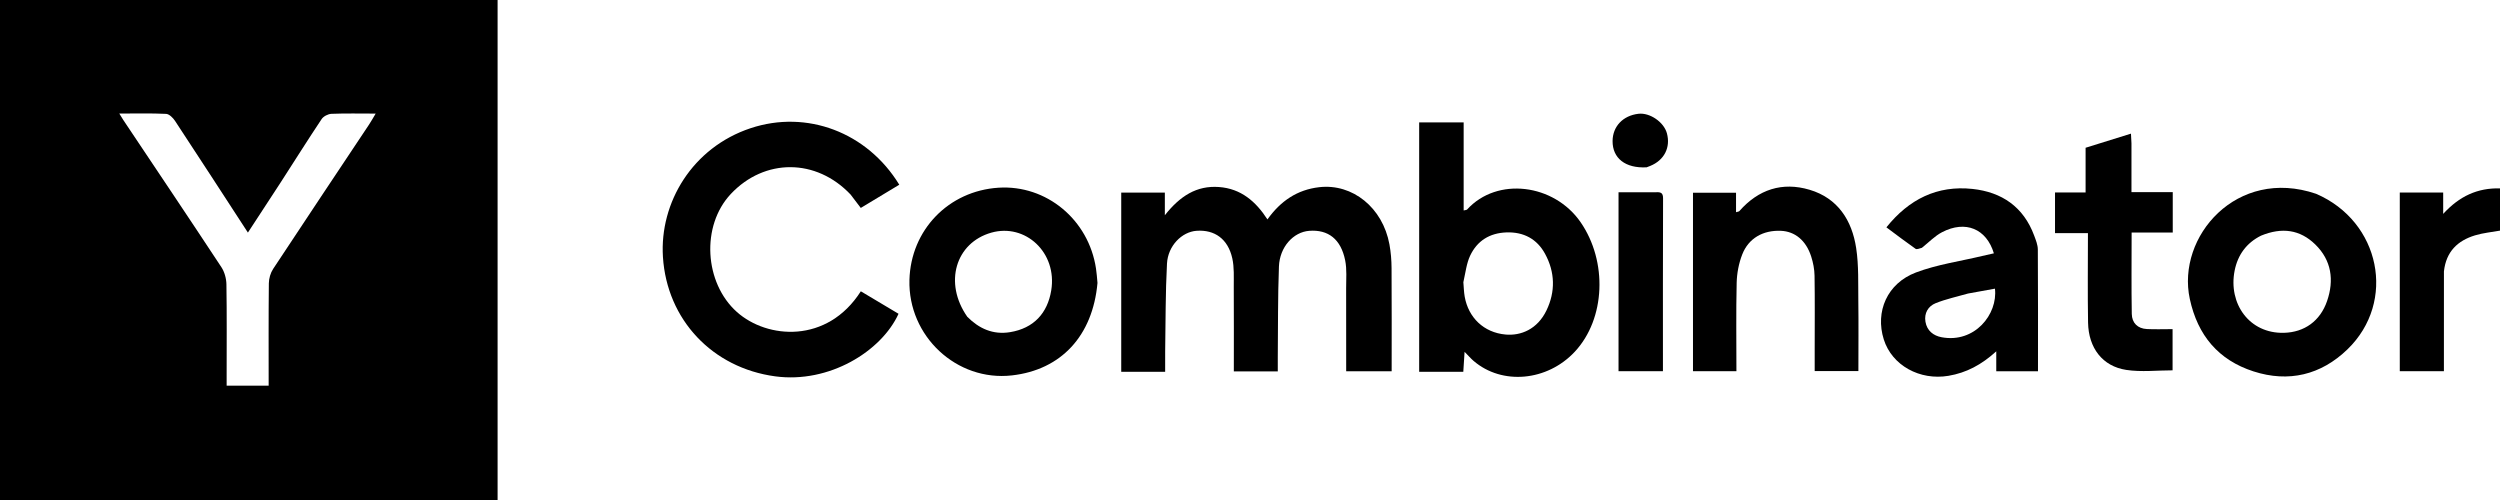
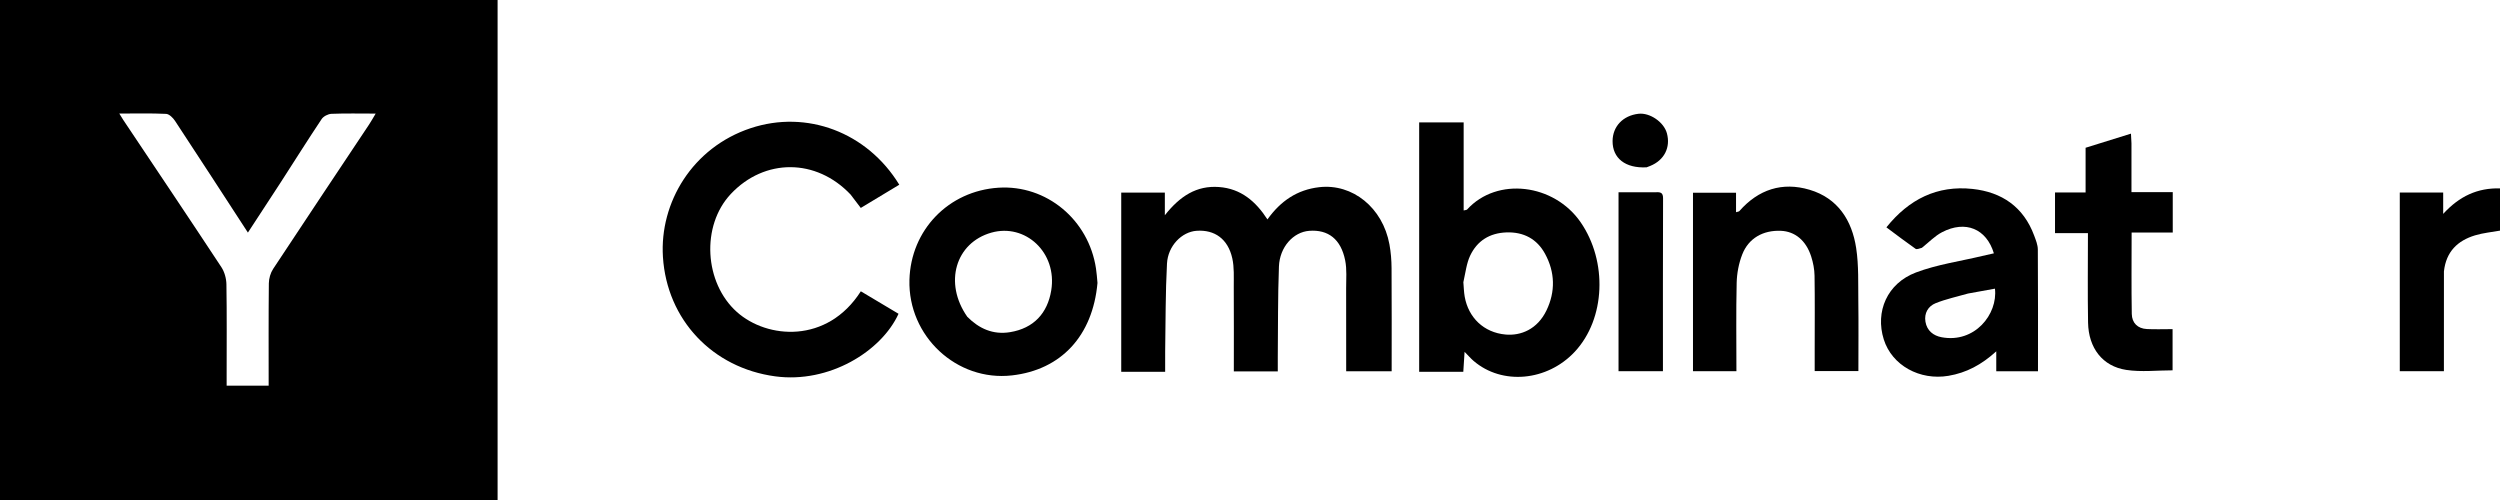
<svg xmlns="http://www.w3.org/2000/svg" width="160" height="32" viewBox="0 0 160 32" fill="none">
  <path d="M31.846 21.597C31.846 25.096 31.846 28.528 31.846 32C21.22 32 10.63 32 0 32C0 21.35 0 10.696 0 0C10.585 0 31.846 0 31.846 0C31.846 0 31.846 14.356 31.846 21.597ZM15.643 24.681C16.148 24.681 16.652 24.681 17.194 24.681C17.194 22.453 17.183 20.293 17.206 18.133C17.21 17.823 17.31 17.47 17.479 17.213C19.515 14.123 21.573 11.048 23.623 7.967C23.76 7.761 23.88 7.541 24.043 7.27C23.031 7.27 22.12 7.248 21.211 7.285C20.994 7.294 20.702 7.444 20.584 7.622C19.686 8.967 18.827 10.338 17.949 11.696C17.273 12.742 16.587 13.782 15.866 14.886C14.274 12.44 12.746 10.081 11.2 7.734C11.071 7.538 10.83 7.298 10.631 7.288C9.666 7.242 8.698 7.267 7.635 7.267C7.758 7.467 7.821 7.575 7.891 7.68C9.987 10.816 12.091 13.946 14.167 17.096C14.37 17.403 14.485 17.826 14.491 18.198C14.522 20.139 14.505 22.08 14.505 24.021C14.505 24.235 14.505 24.449 14.505 24.682C14.894 24.682 15.203 24.682 15.643 24.681Z" fill="black" />
  <path d="M73.193 23.795C72.687 23.796 72.245 23.796 71.759 23.796C71.759 19.967 71.759 16.166 71.759 12.327C72.668 12.327 73.574 12.327 74.55 12.327C74.55 12.738 74.55 13.149 74.55 13.776C75.523 12.542 76.588 11.866 78.01 11.969C79.417 12.07 80.369 12.886 81.116 14.043C81.954 12.866 83.021 12.141 84.431 11.98C86.567 11.735 88.494 13.293 88.924 15.639C89.015 16.138 89.057 16.652 89.06 17.16C89.075 19.345 89.066 21.53 89.066 23.763C88.096 23.763 87.154 23.763 86.156 23.763C86.156 21.974 86.159 20.216 86.153 18.458C86.151 17.857 86.208 17.239 86.09 16.659C85.816 15.303 85.004 14.68 83.79 14.773C82.776 14.85 81.899 15.803 81.852 17.058C81.779 18.996 81.797 20.938 81.778 22.878C81.775 23.163 81.778 23.447 81.778 23.769C80.821 23.769 79.923 23.769 78.965 23.769C78.965 21.931 78.972 20.129 78.961 18.327C78.958 17.727 78.995 17.108 78.866 16.531C78.589 15.294 77.741 14.688 76.577 14.771C75.639 14.839 74.748 15.727 74.687 16.872C74.587 18.741 74.602 20.616 74.571 22.488C74.565 22.889 74.57 23.289 74.57 23.795C74.124 23.795 73.69 23.795 73.193 23.795Z" fill="black" />
  <path d="M92.776 23.795C92.096 23.796 91.478 23.796 90.827 23.796C90.827 18.456 90.827 13.161 90.827 7.835C91.766 7.835 92.691 7.835 93.674 7.835C93.674 9.701 93.674 11.564 93.674 13.469C93.792 13.438 93.863 13.442 93.894 13.409C95.817 11.297 99.463 11.761 101.16 14.223C102.889 16.73 102.754 20.399 100.789 22.508C99.025 24.4 96.133 24.665 94.309 23.097C94.129 22.943 93.974 22.761 93.733 22.517C93.704 22.972 93.679 23.352 93.651 23.794C93.361 23.794 93.1 23.794 92.776 23.795ZM93.655 18.061C93.682 18.37 93.687 18.684 93.741 18.989C93.978 20.322 94.957 21.283 96.353 21.41C97.331 21.5 98.39 21.077 98.973 19.87C99.557 18.662 99.523 17.415 98.884 16.244C98.368 15.296 97.516 14.835 96.411 14.874C95.338 14.913 94.54 15.408 94.089 16.363C93.86 16.85 93.798 17.418 93.655 18.061Z" fill="black" />
  <path d="M54.437 12.45C52.235 10.123 48.932 10.121 46.775 12.411C44.856 14.448 45.073 18.107 47.164 19.97C49.096 21.693 52.94 22.016 55.093 18.643C55.899 19.124 56.706 19.605 57.506 20.082C56.407 22.49 53.059 24.552 49.612 24.086C45.596 23.544 42.685 20.465 42.428 16.449C42.205 12.963 44.316 9.442 48.037 8.205C51.63 7.011 55.499 8.459 57.554 11.822C56.747 12.308 55.939 12.796 55.09 13.308C54.886 13.037 54.678 12.761 54.437 12.45Z" fill="black" />
  <path d="M123.001 15.86C122.841 15.904 122.674 15.978 122.597 15.924C121.981 15.492 121.382 15.035 120.73 14.55C122.171 12.754 123.974 11.848 126.244 12.092C128.118 12.294 129.506 13.241 130.186 15.075C130.293 15.363 130.419 15.669 130.421 15.968C130.439 18.549 130.431 21.131 130.431 23.761C129.587 23.761 128.707 23.761 127.761 23.761C127.761 23.391 127.761 23.008 127.761 22.485C126.814 23.346 125.848 23.858 124.703 24.052C122.869 24.362 121.087 23.39 120.562 21.724C120.002 19.947 120.775 18.136 122.621 17.438C123.972 16.928 125.439 16.723 126.854 16.384C127.104 16.324 127.355 16.27 127.608 16.213C127.134 14.637 125.786 14.081 124.291 14.861C123.829 15.101 123.451 15.502 123.001 15.86ZM125.955 18.786C125.261 18.986 124.547 19.136 123.881 19.404C123.403 19.596 123.137 20.041 123.229 20.592C123.325 21.164 123.735 21.485 124.261 21.583C126.379 21.98 127.867 20.113 127.677 18.474C127.139 18.573 126.603 18.672 125.955 18.786Z" fill="black" />
-   <path d="M148.229 12.403C152.345 14.172 153.388 19.306 150.242 22.354C148.548 23.995 146.476 24.498 144.221 23.768C141.981 23.044 140.65 21.467 140.147 19.131C139.288 15.148 143.152 10.674 148.229 12.403ZM144.706 15.082C143.772 15.546 143.214 16.316 143.016 17.322C142.6 19.426 143.951 21.361 146.178 21.3C147.479 21.265 148.491 20.549 148.932 19.268C149.393 17.934 149.221 16.66 148.173 15.641C147.203 14.698 146.051 14.529 144.706 15.082Z" fill="black" />
  <path d="M70.239 18.108C69.934 21.502 67.906 23.671 64.763 24.026C61.226 24.425 58.105 21.516 58.204 17.912C58.291 14.717 60.707 12.217 63.905 12.013C66.97 11.818 69.675 14.059 70.144 17.187C70.187 17.472 70.208 17.761 70.239 18.108ZM61.906 20.273C62.662 21.035 63.557 21.435 64.64 21.259C66.157 21.012 67.04 20.046 67.279 18.585C67.675 16.162 65.62 14.277 63.45 14.888C61.158 15.533 60.386 18.102 61.906 20.273Z" fill="black" />
  <path d="M116.14 22.396C116.14 20.768 116.156 19.207 116.131 17.647C116.125 17.235 116.042 16.809 115.916 16.416C115.585 15.386 114.876 14.809 113.976 14.772C112.836 14.725 111.906 15.245 111.501 16.29C111.282 16.853 111.162 17.487 111.147 18.092C111.103 19.962 111.131 21.833 111.131 23.756C110.192 23.756 109.295 23.756 108.351 23.756C108.351 19.964 108.351 16.167 108.351 12.337C109.256 12.337 110.156 12.337 111.106 12.337C111.106 12.757 111.106 13.15 111.106 13.581C111.216 13.546 111.288 13.544 111.32 13.508C112.538 12.122 114.066 11.625 115.814 12.145C117.619 12.682 118.525 14.099 118.795 15.878C118.965 16.993 118.917 18.143 118.933 19.278C118.952 20.749 118.937 22.22 118.937 23.748C118.02 23.748 117.124 23.748 116.14 23.748C116.14 23.334 116.14 22.898 116.14 22.396Z" fill="black" />
  <path d="M136.414 9.172C136.414 10.236 136.414 11.236 136.414 12.296C137.311 12.296 138.166 12.296 139.056 12.296C139.056 13.171 139.056 13.986 139.056 14.881C138.214 14.881 137.343 14.881 136.424 14.881C136.424 16.67 136.404 18.38 136.434 20.09C136.445 20.669 136.809 21.03 137.405 21.059C137.935 21.085 138.467 21.064 139.045 21.064C139.045 21.97 139.045 22.848 139.045 23.701C138.06 23.701 137.049 23.821 136.079 23.674C134.561 23.444 133.664 22.269 133.636 20.646C133.603 18.756 133.628 16.866 133.628 14.919C132.91 14.919 132.233 14.919 131.521 14.919C131.521 14.028 131.521 13.193 131.521 12.316C132.163 12.316 132.797 12.316 133.478 12.316C133.478 11.345 133.478 10.415 133.478 9.457C134.45 9.155 135.388 8.863 136.382 8.553C136.395 8.776 136.405 8.943 136.414 9.172Z" fill="black" />
  <path d="M156.412 17.364C156.41 19.52 156.41 21.614 156.41 23.758C155.435 23.758 154.536 23.758 153.586 23.758C153.586 19.96 153.586 16.161 153.586 12.323C154.497 12.323 155.399 12.323 156.364 12.323C156.364 12.722 156.364 13.129 156.364 13.689C157.403 12.551 158.563 12.021 160 12.056C160 12.964 160 13.847 160 14.76C159.472 14.857 158.916 14.905 158.394 15.065C157.297 15.401 156.554 16.093 156.412 17.364Z" fill="black" />
  <path d="M105.94 12.307C106.28 12.279 106.437 12.331 106.436 12.69C106.422 16.361 106.428 20.033 106.428 23.755C105.475 23.755 104.557 23.755 103.586 23.755C103.586 19.972 103.586 16.178 103.586 12.306C104.346 12.306 105.113 12.306 105.94 12.307Z" fill="black" />
  <path d="M105.382 10.709C104.018 10.78 103.198 10.124 103.205 9.027C103.211 8.092 103.868 7.398 104.859 7.282C105.588 7.196 106.488 7.812 106.682 8.53C106.928 9.438 106.512 10.253 105.617 10.618C105.556 10.643 105.495 10.667 105.382 10.709Z" fill="black" />
</svg>